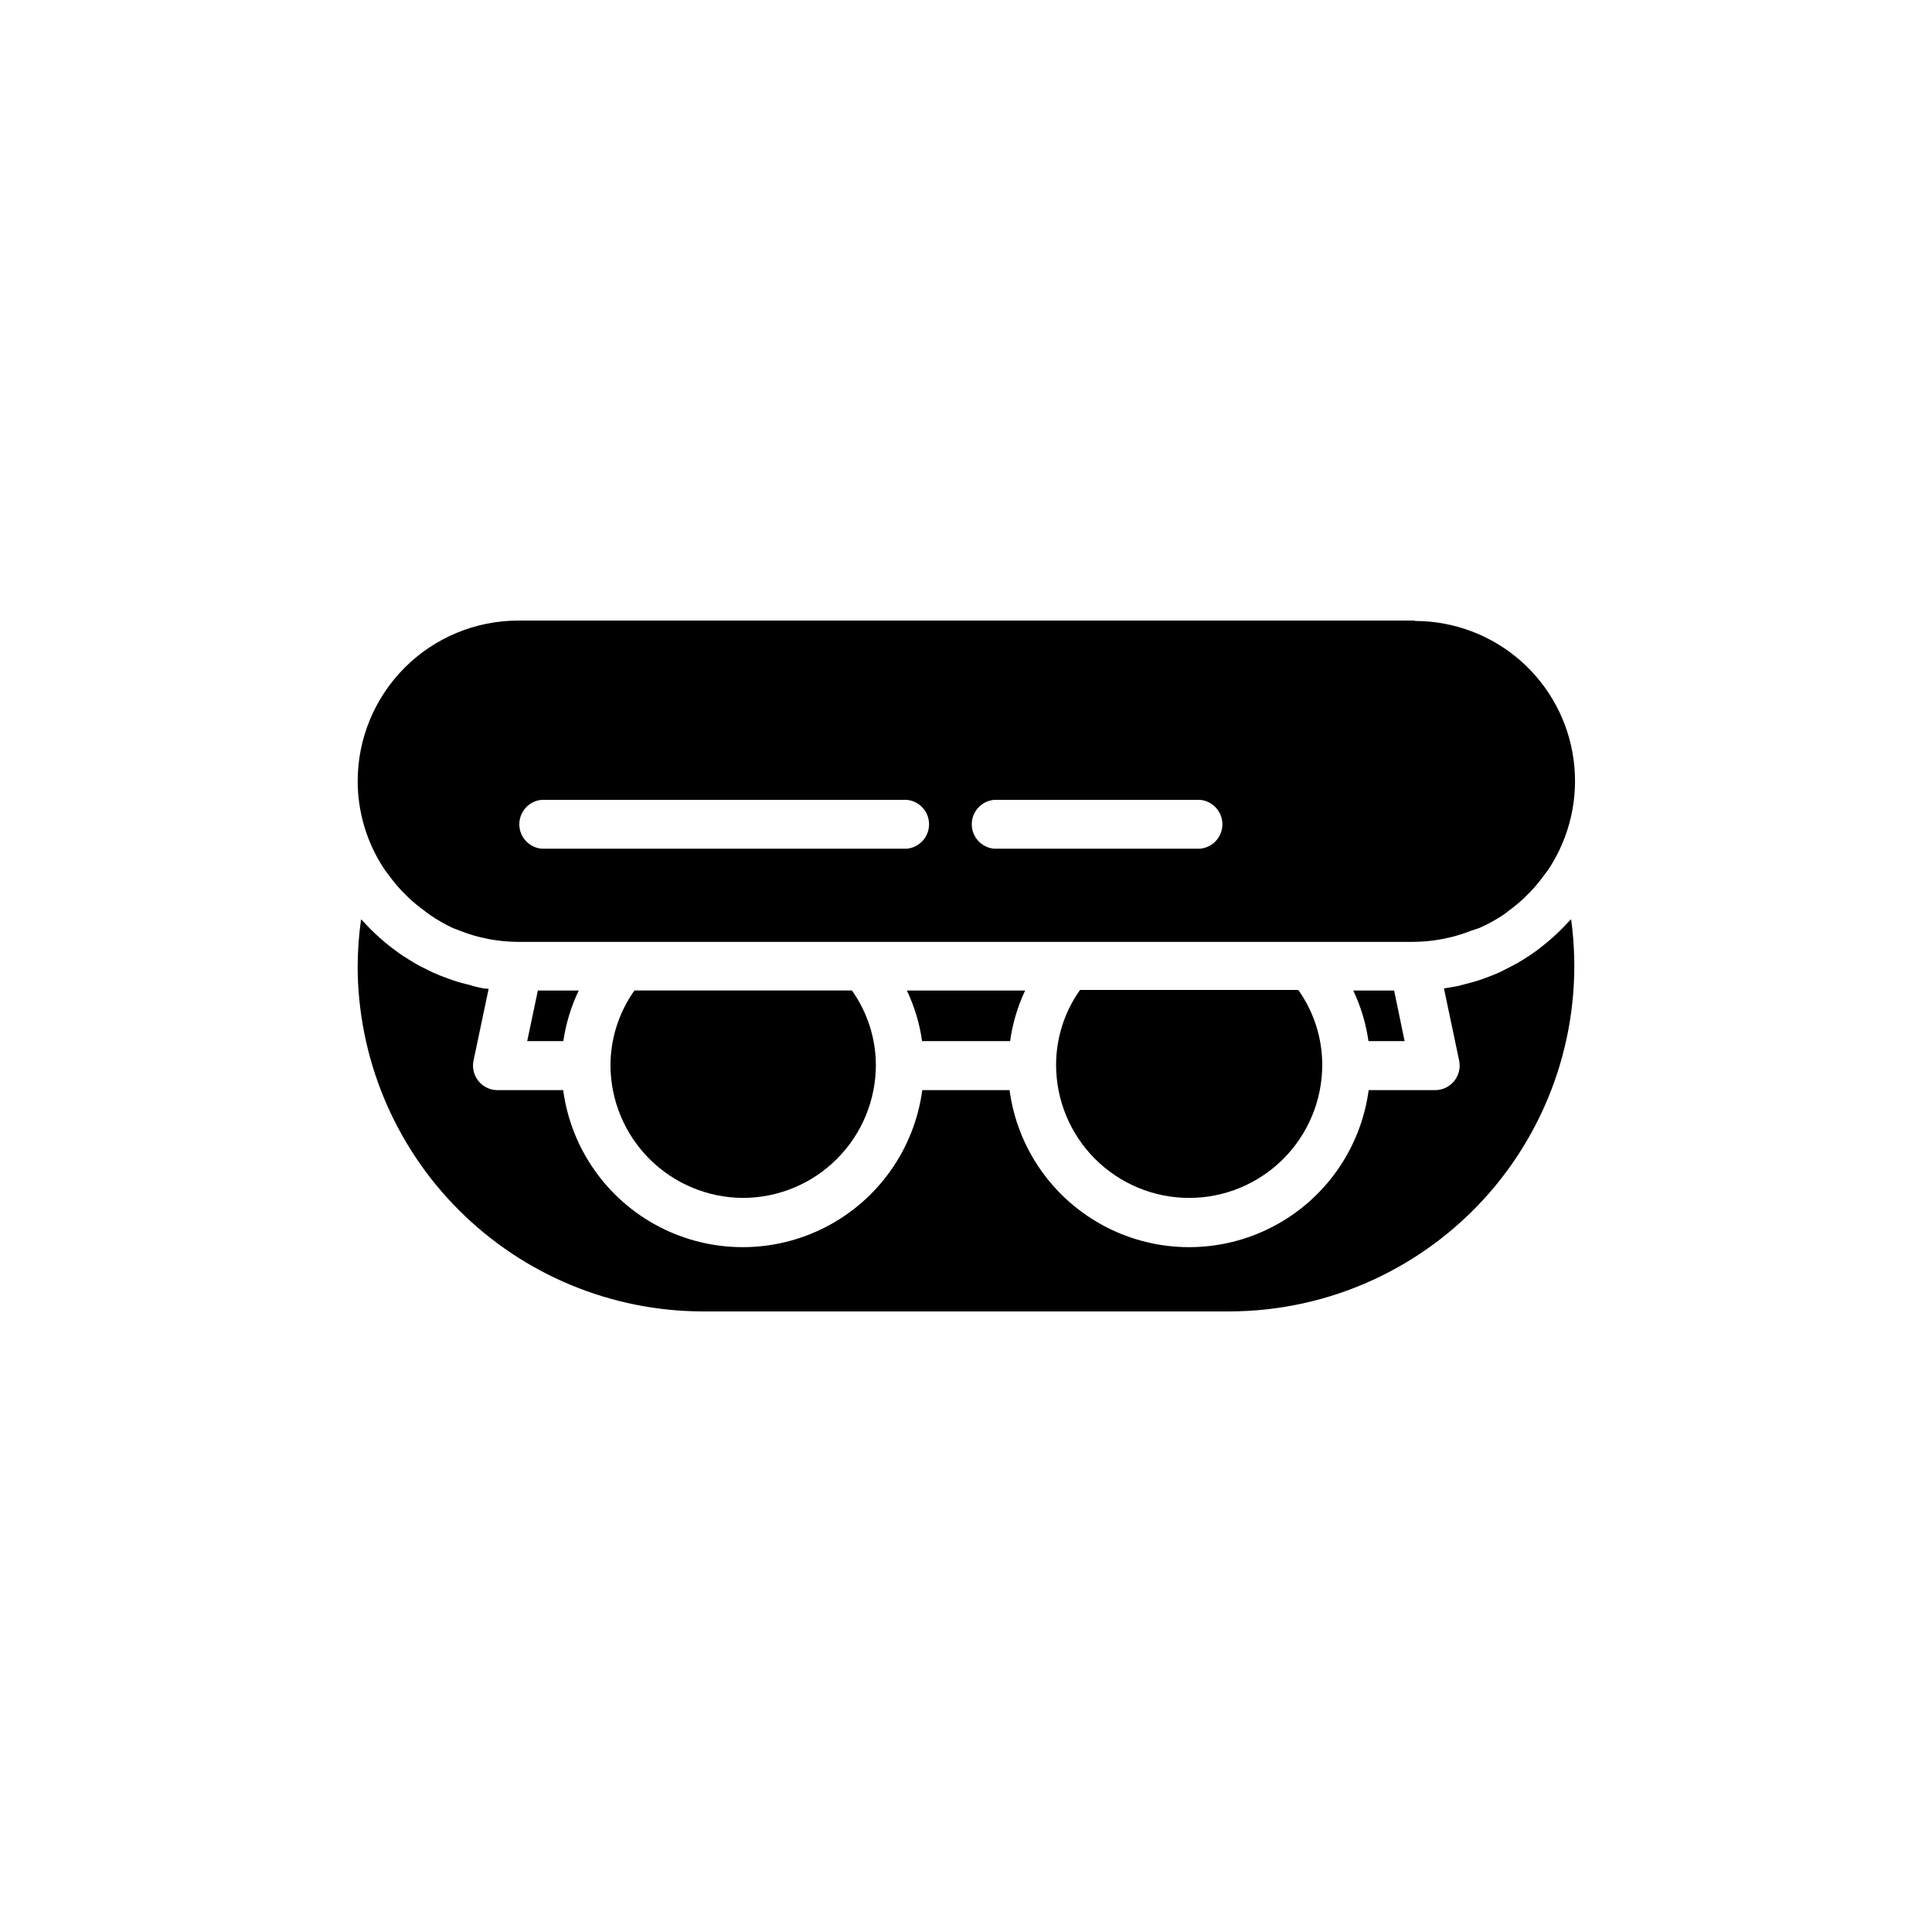
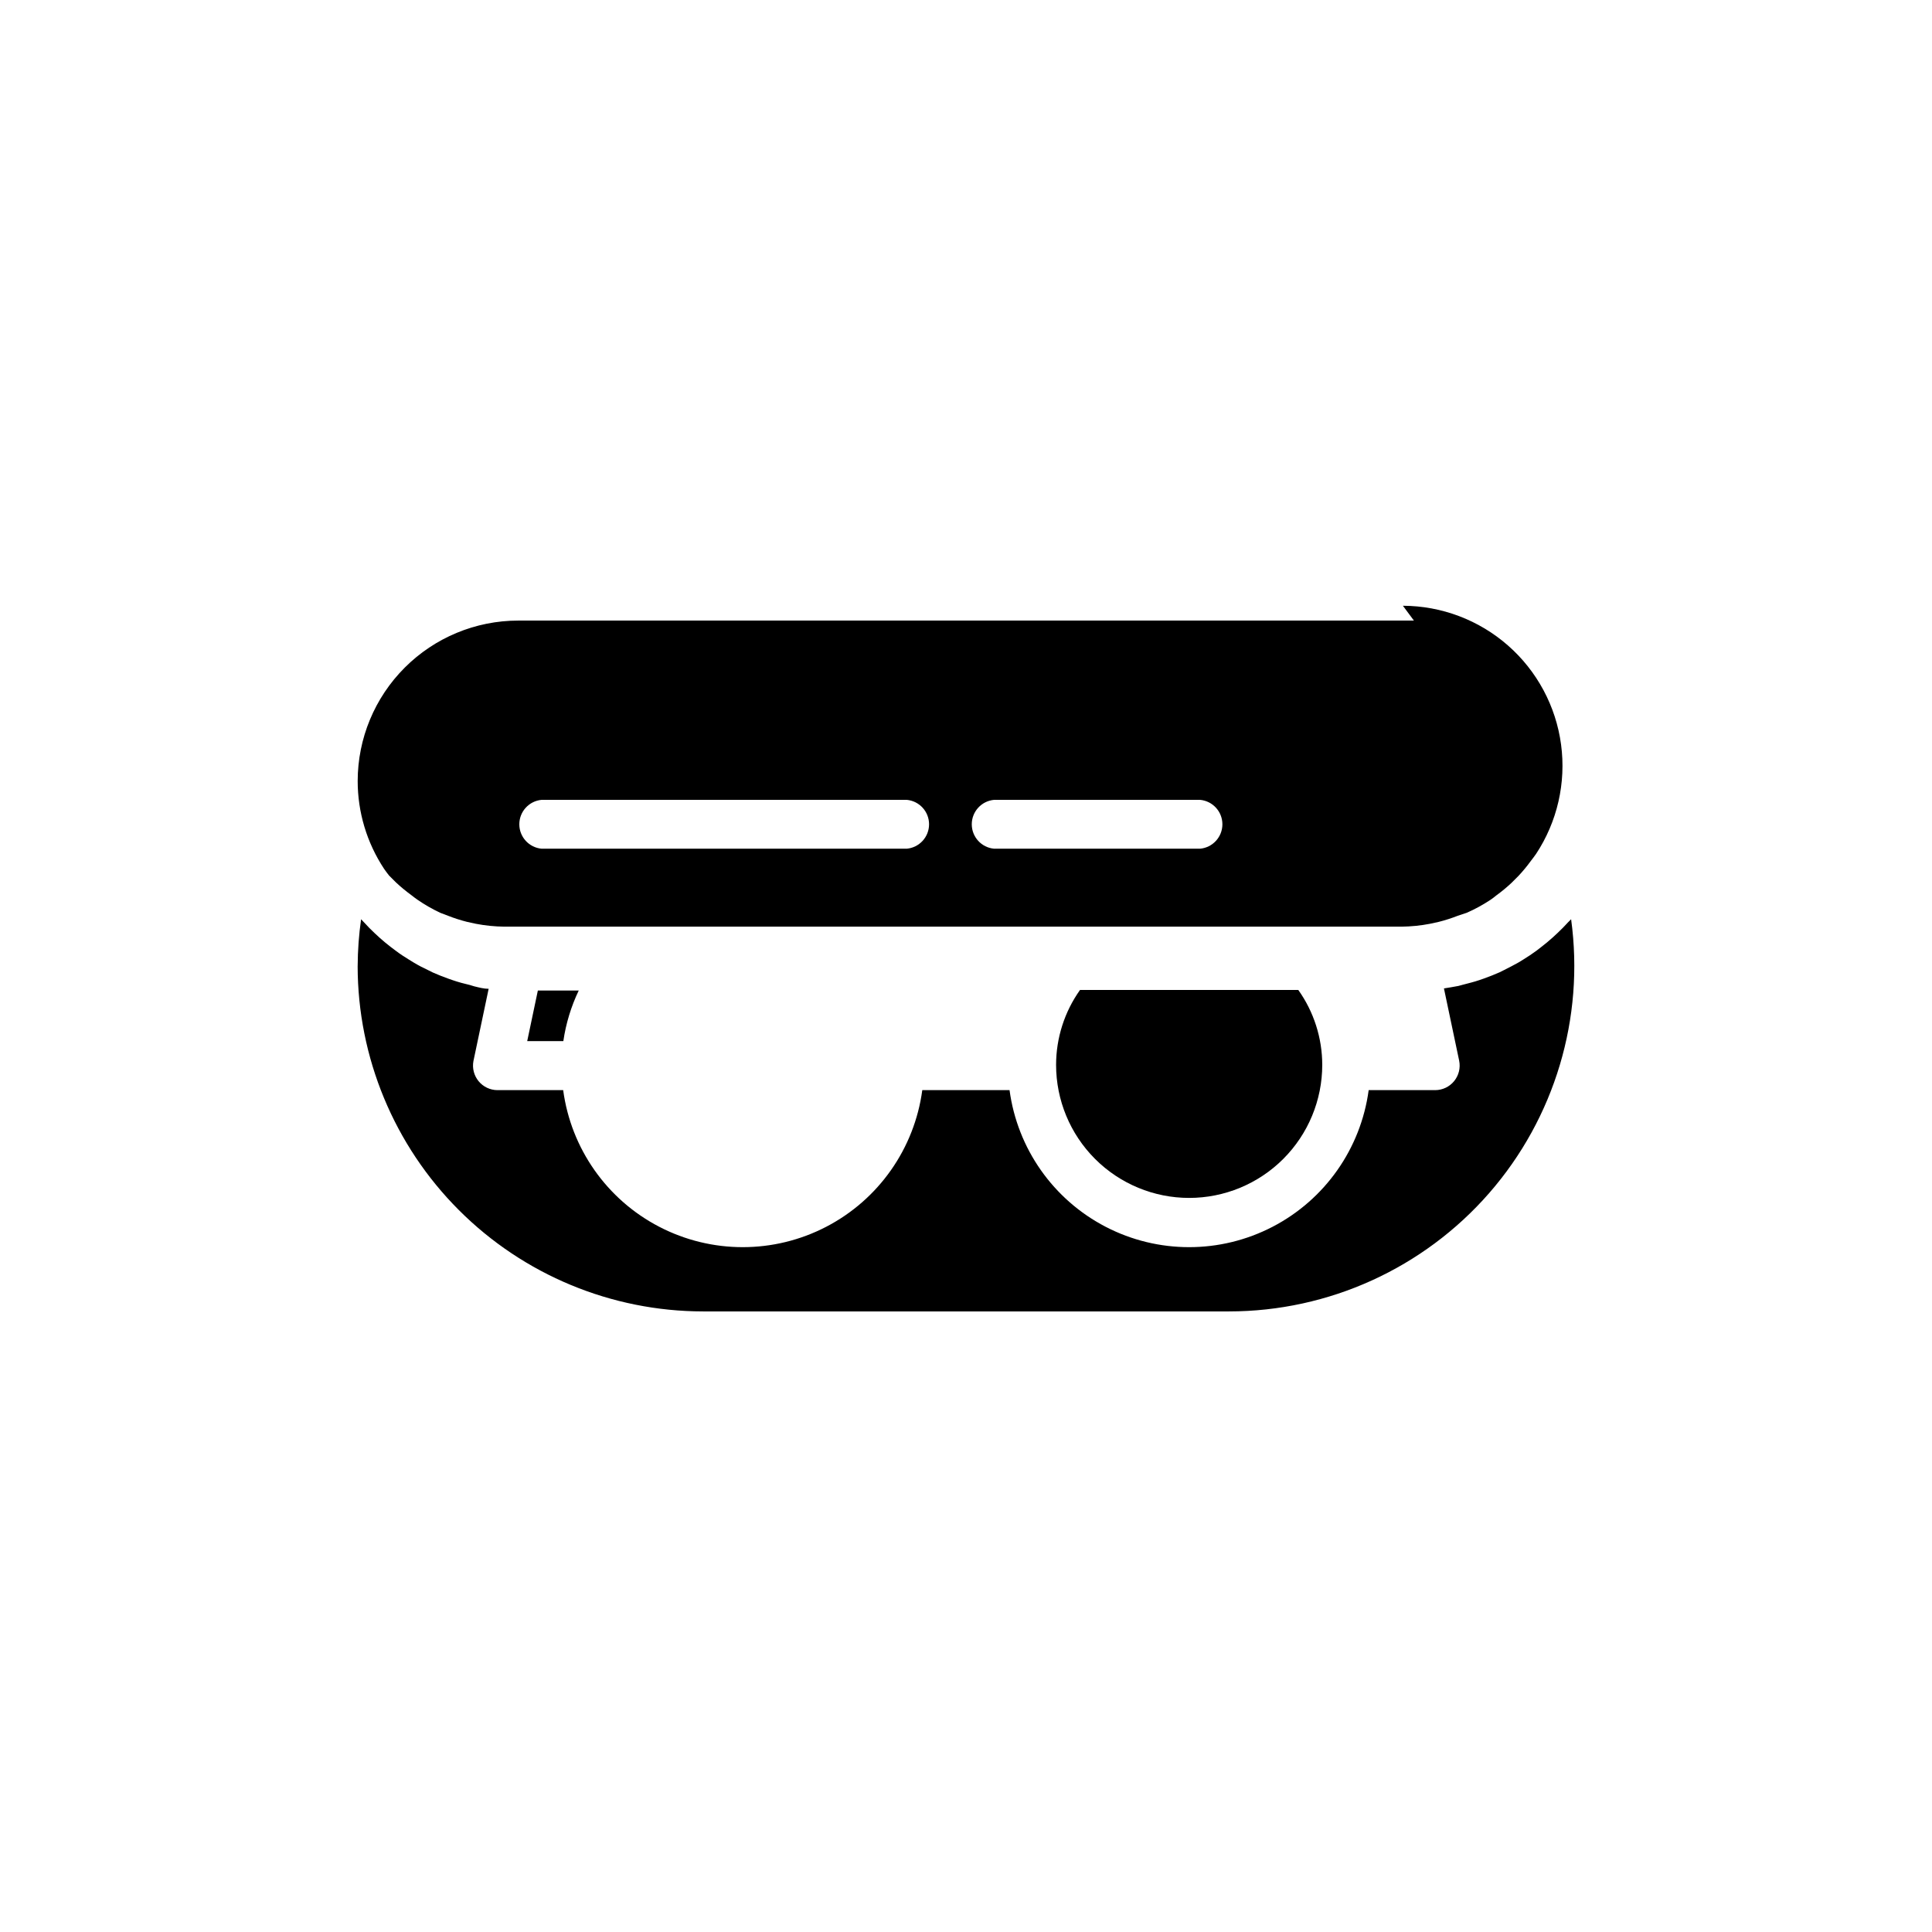
<svg xmlns="http://www.w3.org/2000/svg" fill="#000000" width="800px" height="800px" version="1.1" viewBox="144 144 512 512">
  <g>
    <path d="m459.14 461.46c9.355 0 18.324-3.719 24.938-10.332 6.613-6.613 10.332-15.582 10.332-24.938-0.008-7.113-2.227-14.051-6.352-19.848h-57.836c-4.121 5.797-6.34 12.734-6.348 19.848 0 9.355 3.715 18.324 10.328 24.938 6.613 6.613 15.586 10.332 24.938 10.332z" />
-     <path d="m340.85 461.46c9.352 0 18.324-3.719 24.938-10.332 6.613-6.613 10.328-15.582 10.328-24.938-0.035-7.062-2.254-13.941-6.348-19.699h-57.637c-4.121 5.801-6.34 12.738-6.348 19.852 0.039 9.293 3.746 18.195 10.312 24.77 6.566 6.574 15.461 10.293 24.754 10.348z" />
-     <path d="m415.67 406.5h-31.34c2.016 4.238 3.371 8.758 4.031 13.402h23.328c0.645-4.641 1.984-9.16 3.981-13.402z" />
    <path d="m297.37 406.5h-10.832l-2.82 13.402h9.574c0.676-4.648 2.051-9.164 4.078-13.402z" />
-     <path d="m518.7 308.46h-237.39c-11.273 0.012-22.082 4.496-30.051 12.469-7.973 7.973-12.457 18.777-12.469 30.051 0 8.277 2.438 16.371 7 23.277 0.402 0.605 0.855 1.16 1.309 1.762h0.004c1.023 1.41 2.133 2.758 3.324 4.031l1.812 1.812v0.004c1.289 1.207 2.652 2.332 4.082 3.375 0.555 0.402 1.059 0.855 1.613 1.211v-0.004c1.914 1.324 3.938 2.484 6.043 3.477l2.117 0.805c1.645 0.645 3.328 1.184 5.039 1.613l2.316 0.504c2.492 0.48 5.019 0.73 7.559 0.758h237.7c2.539-0.027 5.066-0.277 7.559-0.758l2.316-0.504c1.711-0.43 3.394-0.969 5.039-1.613l2.418-0.805c2.156-0.949 4.227-2.078 6.195-3.375 0.555-0.352 1.109-0.805 1.613-1.211 1.43-1.039 2.793-2.164 4.082-3.375l1.812-1.812c1.191-1.273 2.301-2.621 3.324-4.031 0.453-0.605 0.906-1.16 1.309-1.762h0.004c5.648-8.555 8.008-18.863 6.644-29.023-1.363-10.16-6.359-19.48-14.066-26.242-7.703-6.758-17.598-10.5-27.848-10.531zm-134.42 60.457h-96.73c-3.352-0.297-5.926-3.106-5.926-6.473 0-3.371 2.574-6.18 5.926-6.477h96.734c3.352 0.297 5.926 3.106 5.926 6.477 0 3.367-2.574 6.176-5.926 6.473zm77.738 0h-54.562c-3.352-0.297-5.926-3.106-5.926-6.473 0-3.371 2.574-6.18 5.926-6.477h54.562c3.356 0.297 5.93 3.106 5.93 6.477 0 3.367-2.574 6.176-5.93 6.473z" />
+     <path d="m518.7 308.46h-237.39c-11.273 0.012-22.082 4.496-30.051 12.469-7.973 7.973-12.457 18.777-12.469 30.051 0 8.277 2.438 16.371 7 23.277 0.402 0.605 0.855 1.16 1.309 1.762h0.004l1.812 1.812v0.004c1.289 1.207 2.652 2.332 4.082 3.375 0.555 0.402 1.059 0.855 1.613 1.211v-0.004c1.914 1.324 3.938 2.484 6.043 3.477l2.117 0.805c1.645 0.645 3.328 1.184 5.039 1.613l2.316 0.504c2.492 0.48 5.019 0.73 7.559 0.758h237.7c2.539-0.027 5.066-0.277 7.559-0.758l2.316-0.504c1.711-0.43 3.394-0.969 5.039-1.613l2.418-0.805c2.156-0.949 4.227-2.078 6.195-3.375 0.555-0.352 1.109-0.805 1.613-1.211 1.43-1.039 2.793-2.164 4.082-3.375l1.812-1.812c1.191-1.273 2.301-2.621 3.324-4.031 0.453-0.605 0.906-1.16 1.309-1.762h0.004c5.648-8.555 8.008-18.863 6.644-29.023-1.363-10.16-6.359-19.48-14.066-26.242-7.703-6.758-17.598-10.5-27.848-10.531zm-134.42 60.457h-96.73c-3.352-0.297-5.926-3.106-5.926-6.473 0-3.371 2.574-6.18 5.926-6.477h96.734c3.352 0.297 5.926 3.106 5.926 6.477 0 3.367-2.574 6.176-5.926 6.473zm77.738 0h-54.562c-3.352-0.297-5.926-3.106-5.926-6.473 0-3.371 2.574-6.18 5.926-6.477h54.562c3.356 0.297 5.93 3.106 5.93 6.477 0 3.367-2.574 6.176-5.93 6.473z" />
    <path d="m238.78 400c0.023 24.27 9.68 47.539 26.84 64.699 17.16 17.16 40.43 26.816 64.699 26.84h139.36c26.438-0.004 51.582-11.438 68.965-31.355 17.379-19.922 25.301-46.383 21.719-72.578l-0.855 0.855c-0.855 0.957-1.762 1.863-2.719 2.769l-1.359 1.258c-0.973 0.875-1.965 1.695-2.973 2.469l-1.312 1.012c-1.109 0.805-2.215 1.562-3.375 2.266l-1.309 0.805c-1.258 0.707-2.519 1.359-3.828 2.016l-1.211 0.605c-1.359 0.605-2.769 1.16-4.18 1.664l-1.16 0.402c-1.461 0.504-2.973 0.855-4.484 1.258l-1.109 0.301c-1.258 0.25-2.57 0.453-3.828 0.656l4.031 19.145v0.004c0.391 1.91-0.094 3.894-1.324 5.406-1.23 1.516-3.074 2.394-5.023 2.402h-17.633c-2.086 15.492-11.582 29.004-25.457 36.207-13.871 7.207-30.387 7.207-44.262 0-13.871-7.203-23.371-20.715-25.453-36.207h-23.125c-2.082 15.492-11.578 29.004-25.453 36.207-13.875 7.207-30.387 7.207-44.262 0-13.875-7.203-23.371-20.715-25.453-36.207h-17.434c-1.93-0.012-3.754-0.879-4.977-2.367-1.227-1.492-1.73-3.445-1.371-5.344l4.031-19.145c-1.309 0-2.57-0.352-3.828-0.656l-1.16-0.352c-1.512-0.352-3.023-0.754-4.484-1.258l-1.16-0.402c-1.41-0.504-2.82-1.059-4.18-1.664l-1.211-0.605c-1.309-0.605-2.57-1.258-3.828-2.016l-1.309-0.805c-1.16-0.707-2.316-1.461-3.375-2.266l-1.41-1.059c-1.043-0.805-2.031-1.629-2.973-2.469l-1.359-1.258c-0.957-0.906-1.863-1.812-2.719-2.769l-0.805-0.855-0.004-0.004c-0.582 4.106-0.887 8.246-0.906 12.395z" />
-     <path d="m513.46 406.5h-10.832c2.012 4.238 3.371 8.758 4.031 13.402h9.574z" />
  </g>
</svg>